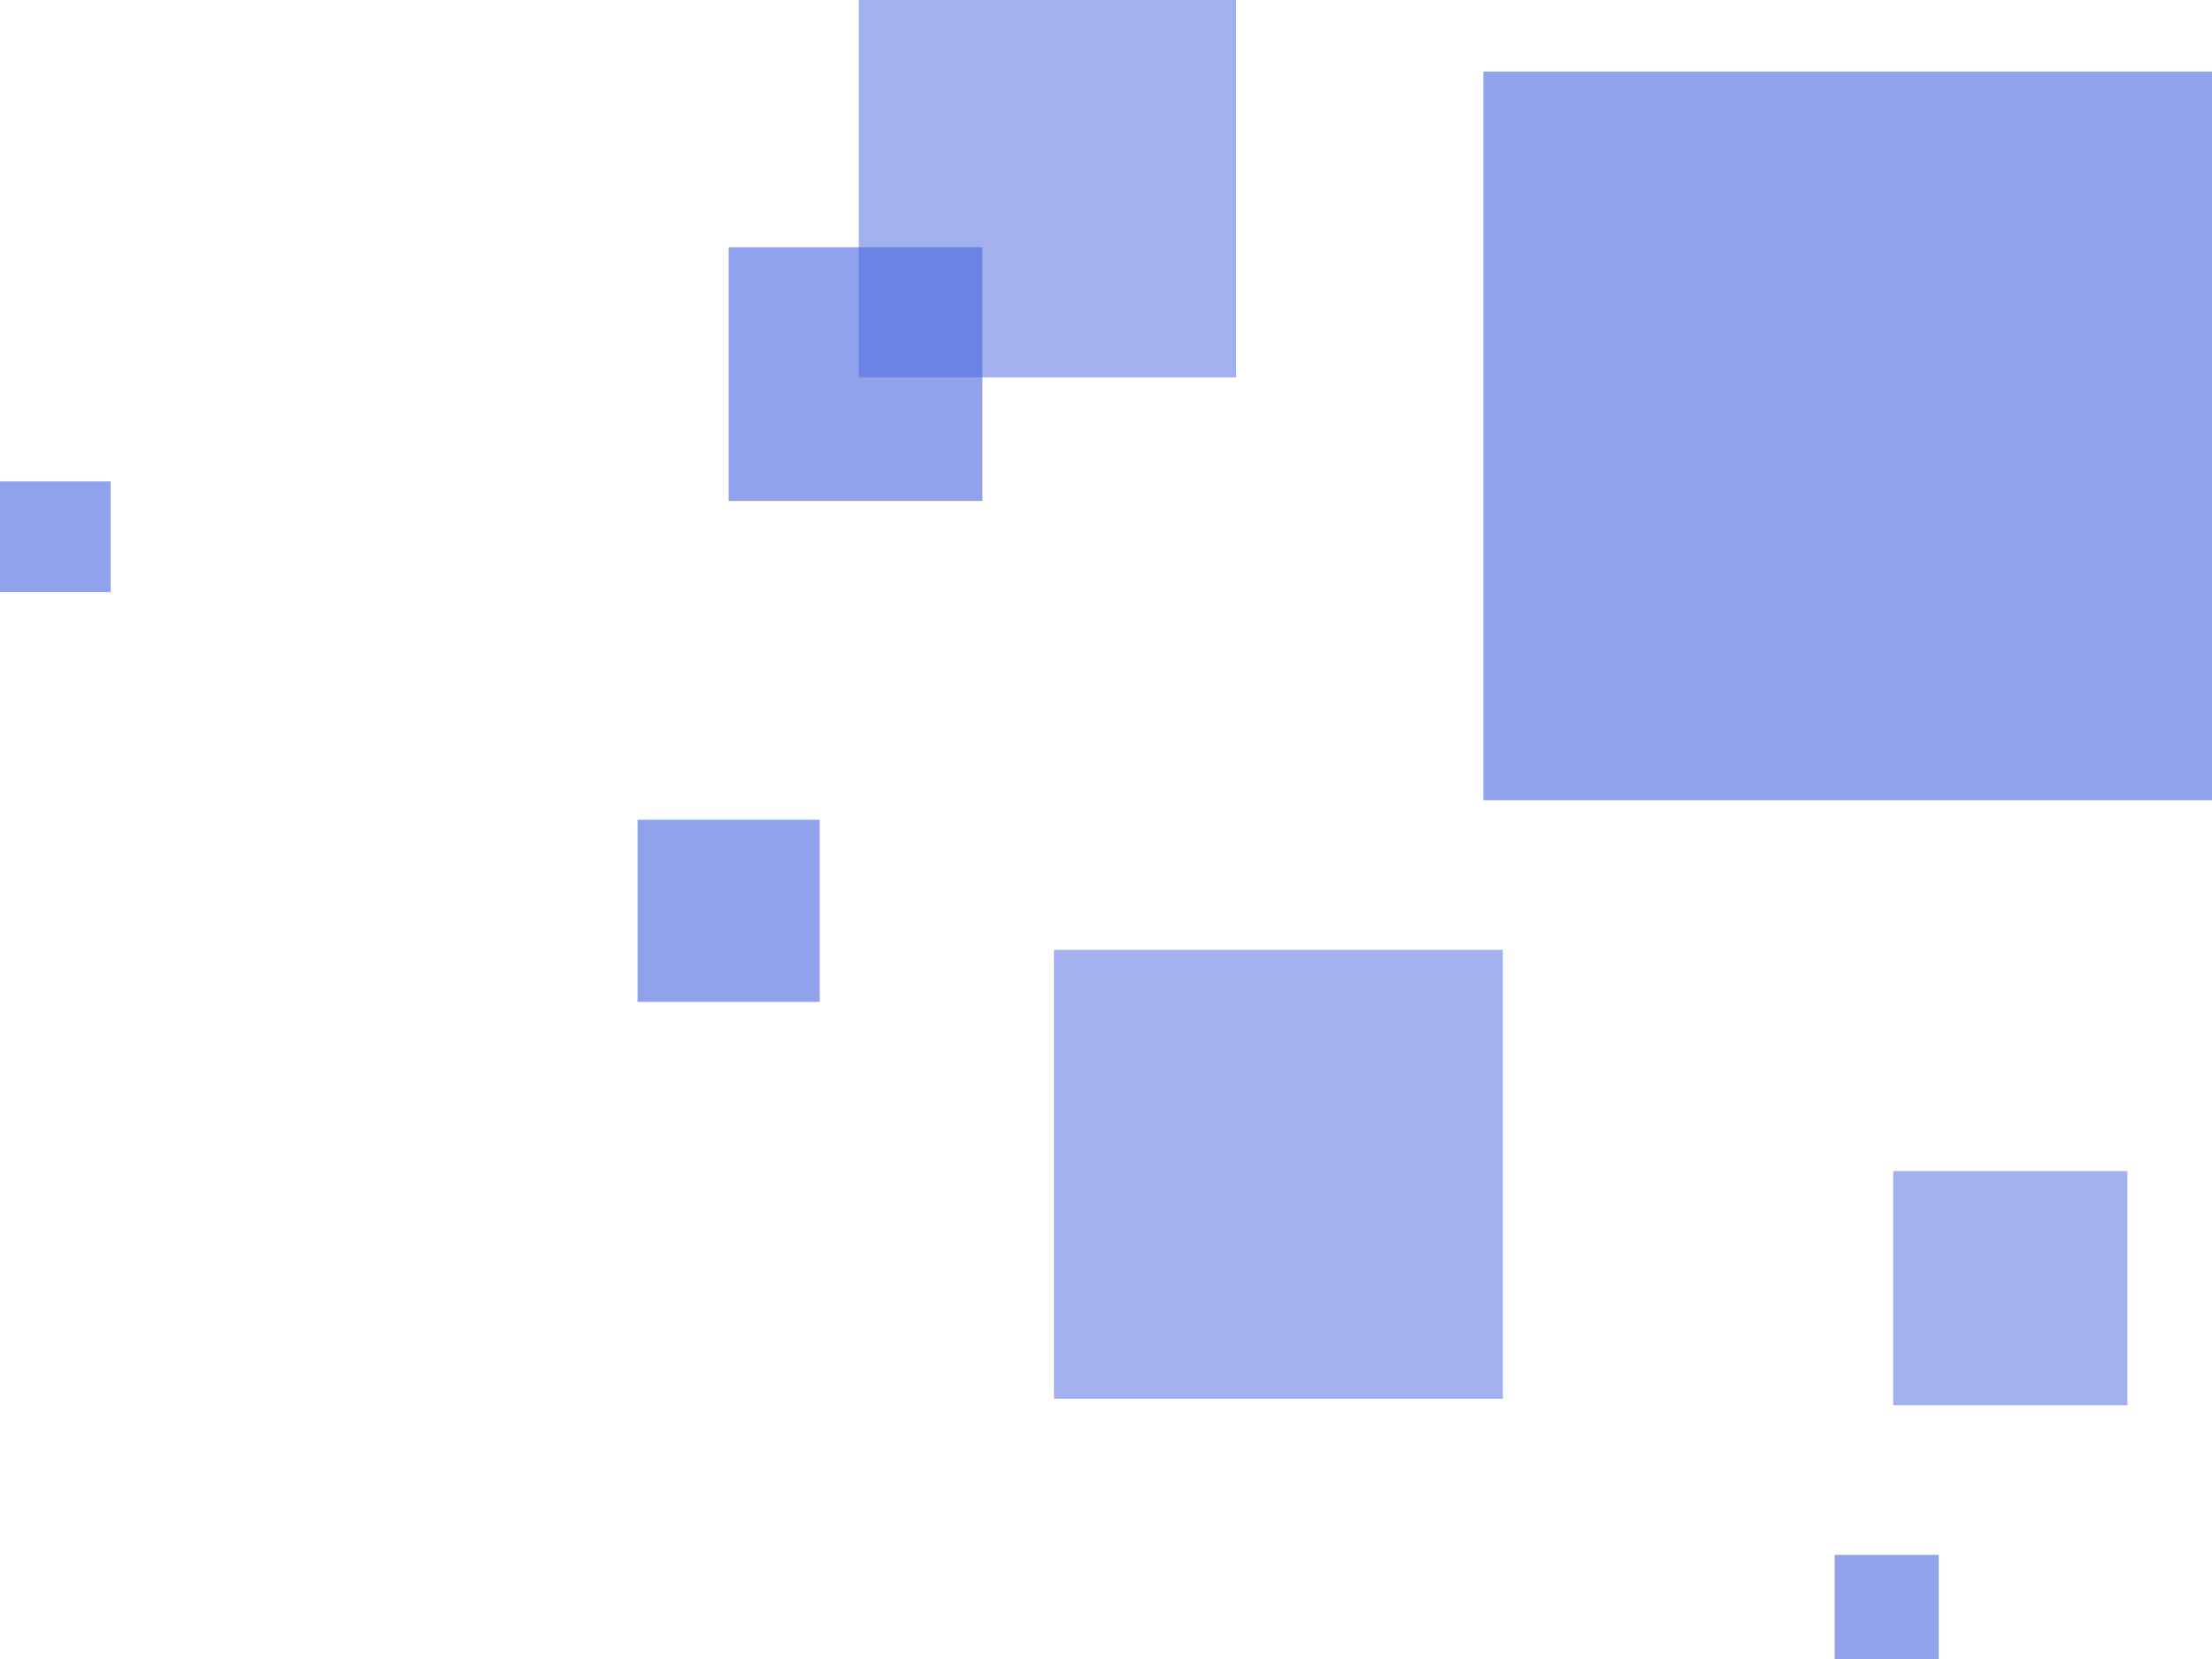
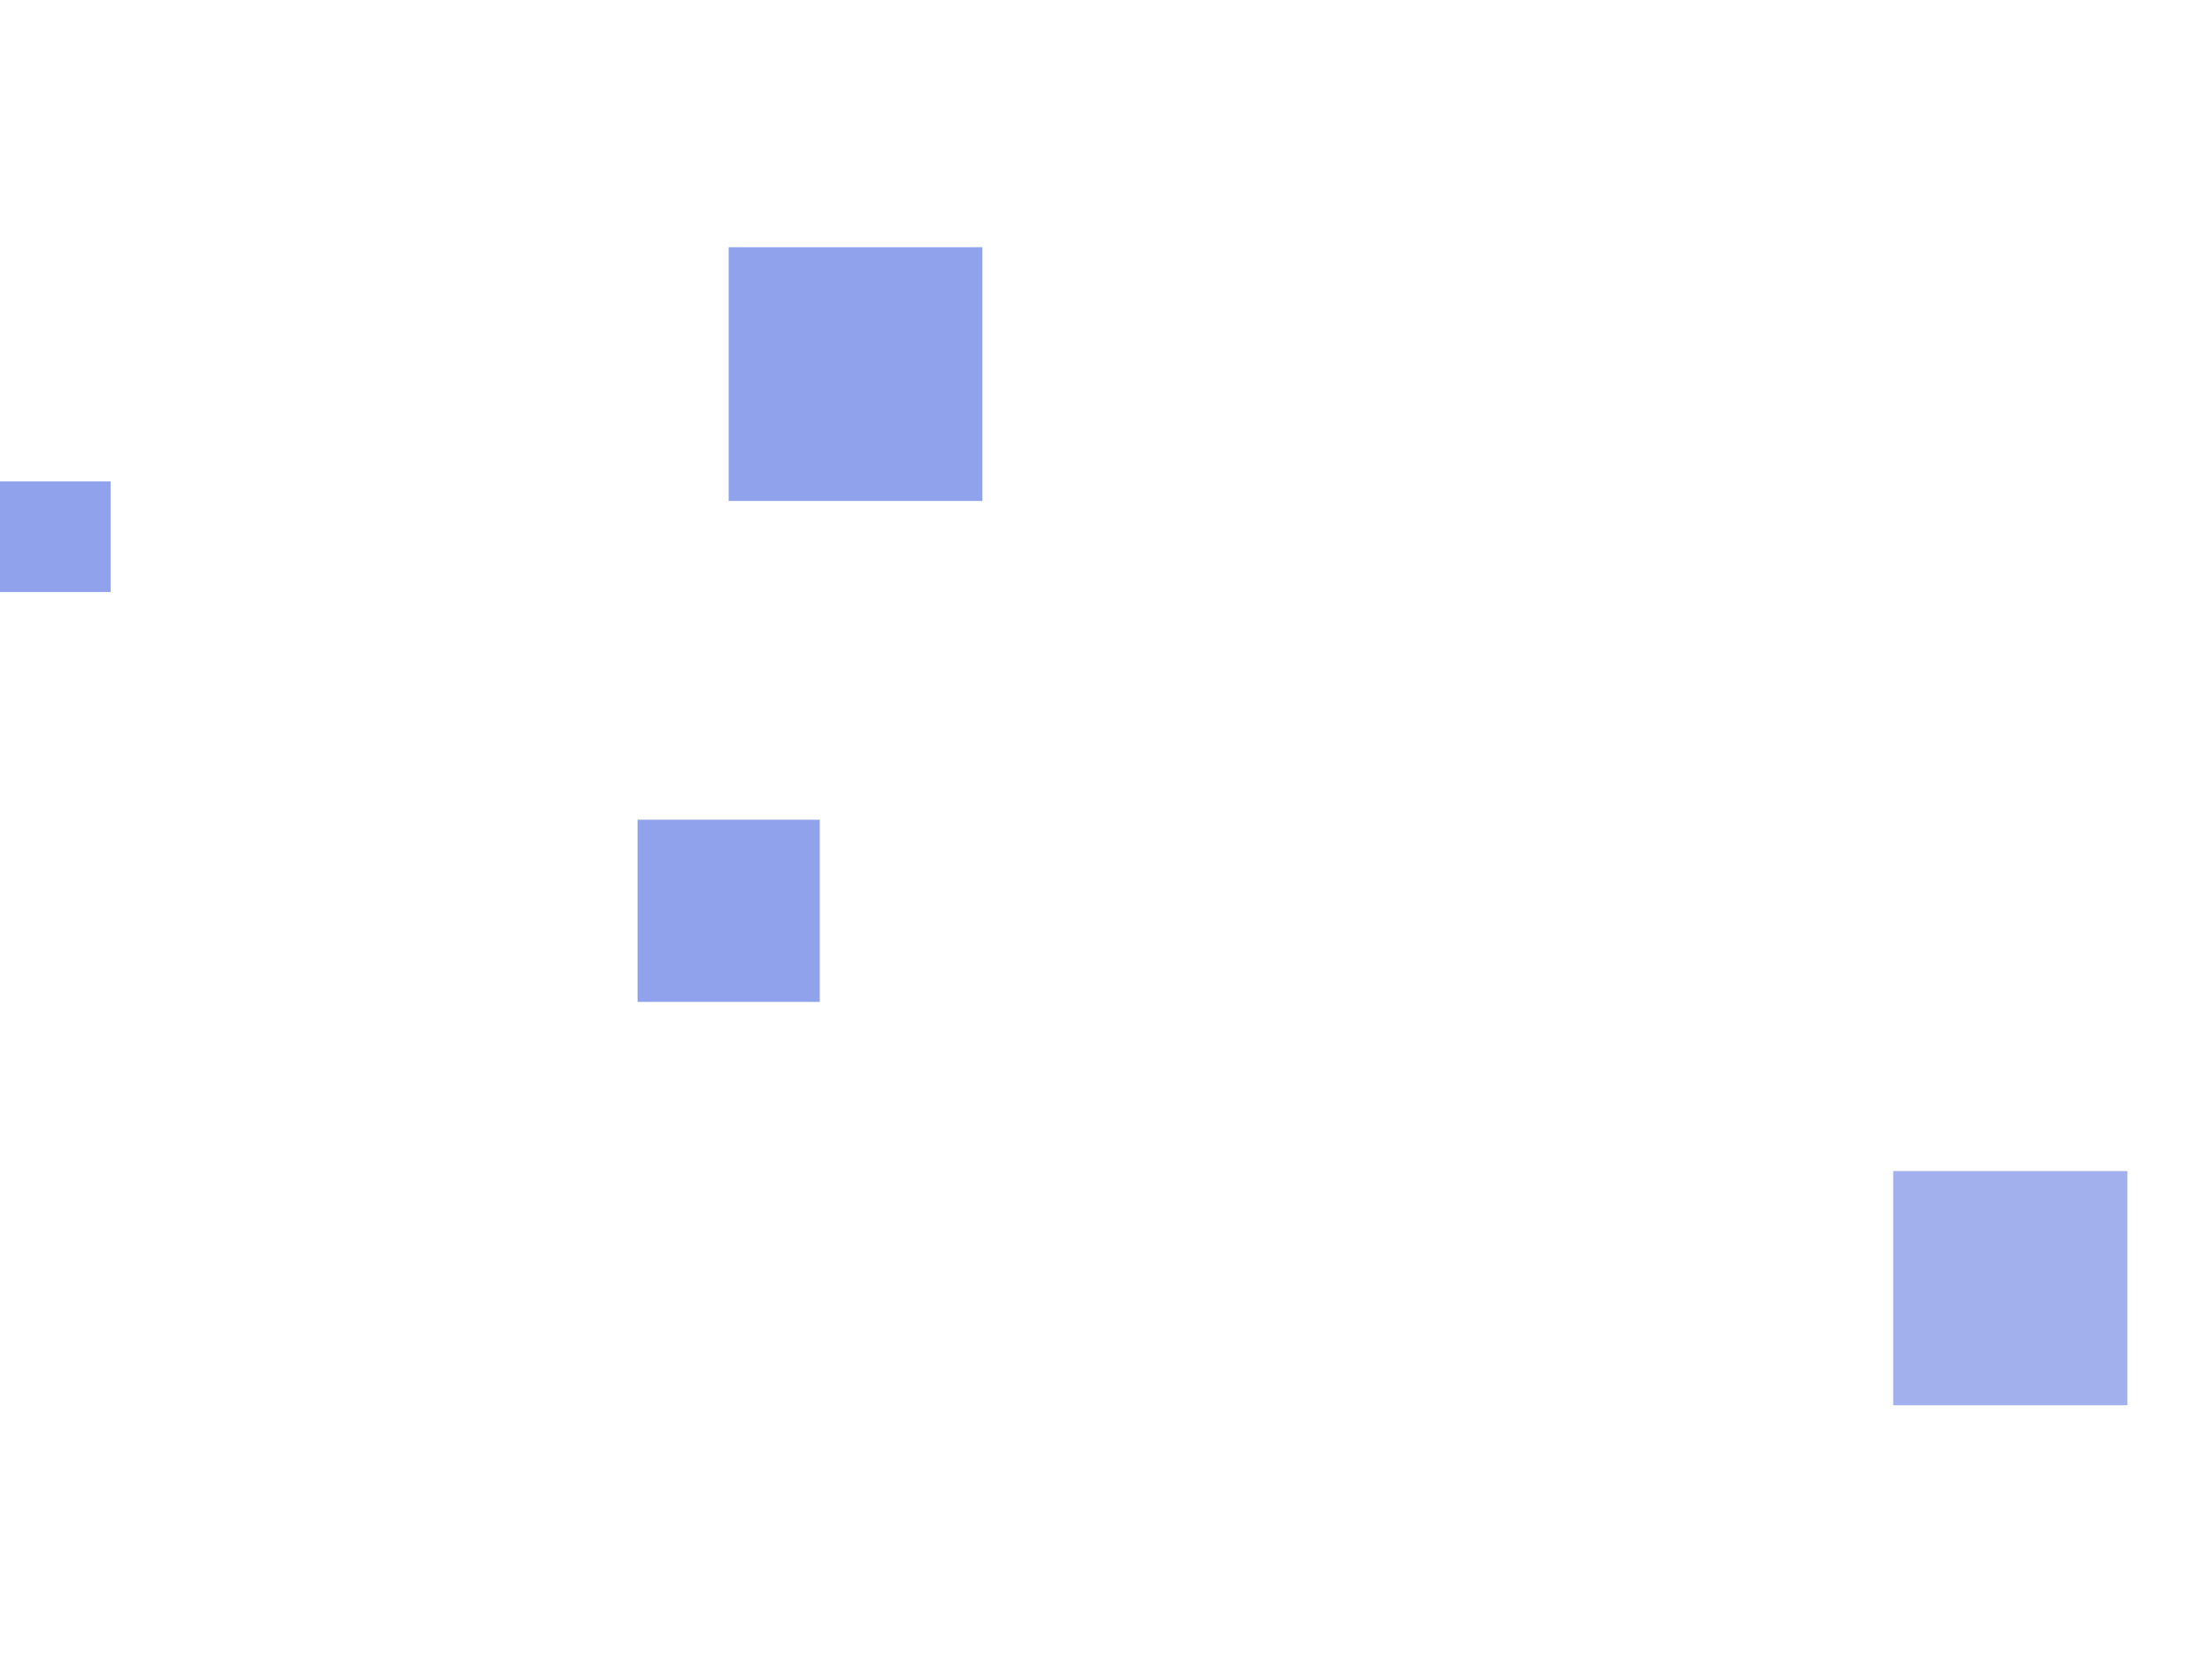
<svg xmlns="http://www.w3.org/2000/svg" version="1.1" id="レイヤー_1" x="0px" y="0px" width="340px" height="255px" viewBox="0 0 340 255" style="enable-background:new 0 0 340 255;" xml:space="preserve">
  <style type="text/css">
	.st0{opacity:0.6;fill:#4764DD;}
	.st1{opacity:0.5;fill:#4764DD;enable-background:new    ;}
</style>
  <rect id="長方形_593" x="98" y="126" class="st0" width="28" height="28" />
  <rect id="長方形_594" y="74" class="st0" width="17" height="17" />
-   <rect id="長方形_589" x="228" y="11" class="st0" width="112" height="112" />
-   <rect id="長方形_590" x="162" y="146" class="st1" width="69" height="69" />
-   <rect id="長方形_591" x="132" class="st1" width="58" height="58" />
  <rect id="長方形_592" x="112" y="38" class="st0" width="39" height="39" />
  <rect id="長方形_596" x="291" y="180" class="st1" width="36" height="36" />
-   <rect id="長方形_597" x="282" y="239" class="st0" width="16" height="16" />
</svg>